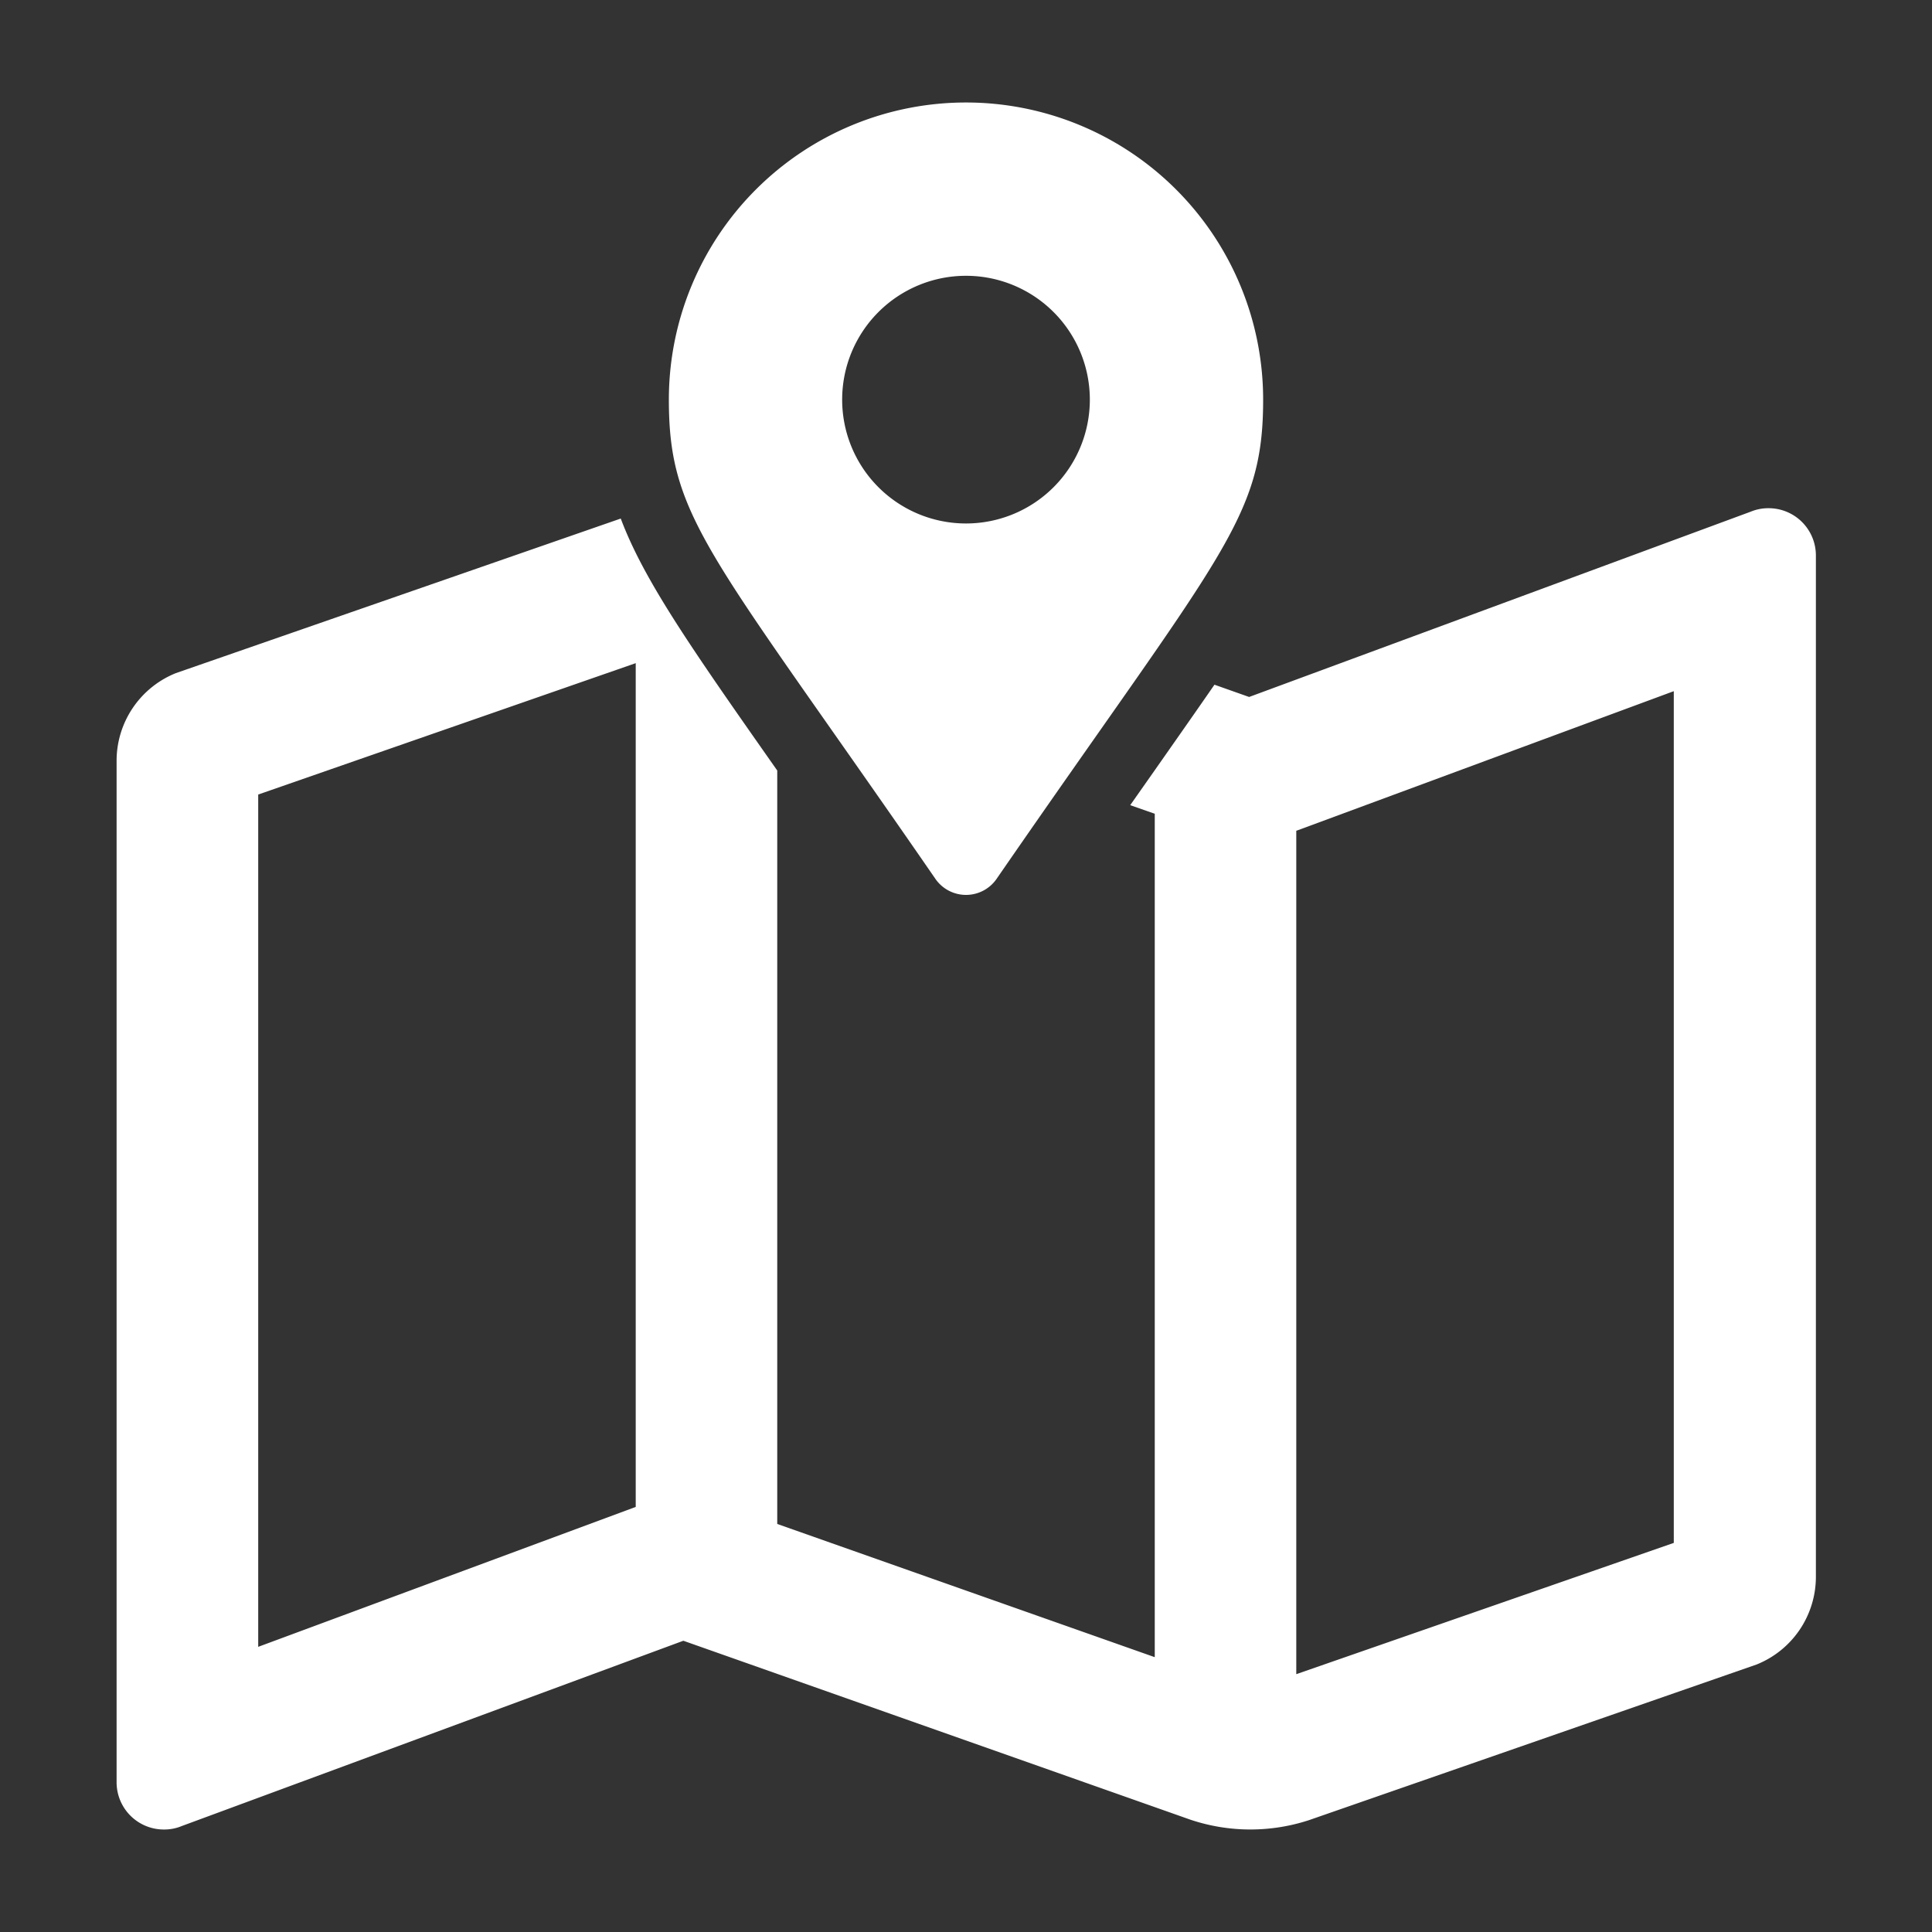
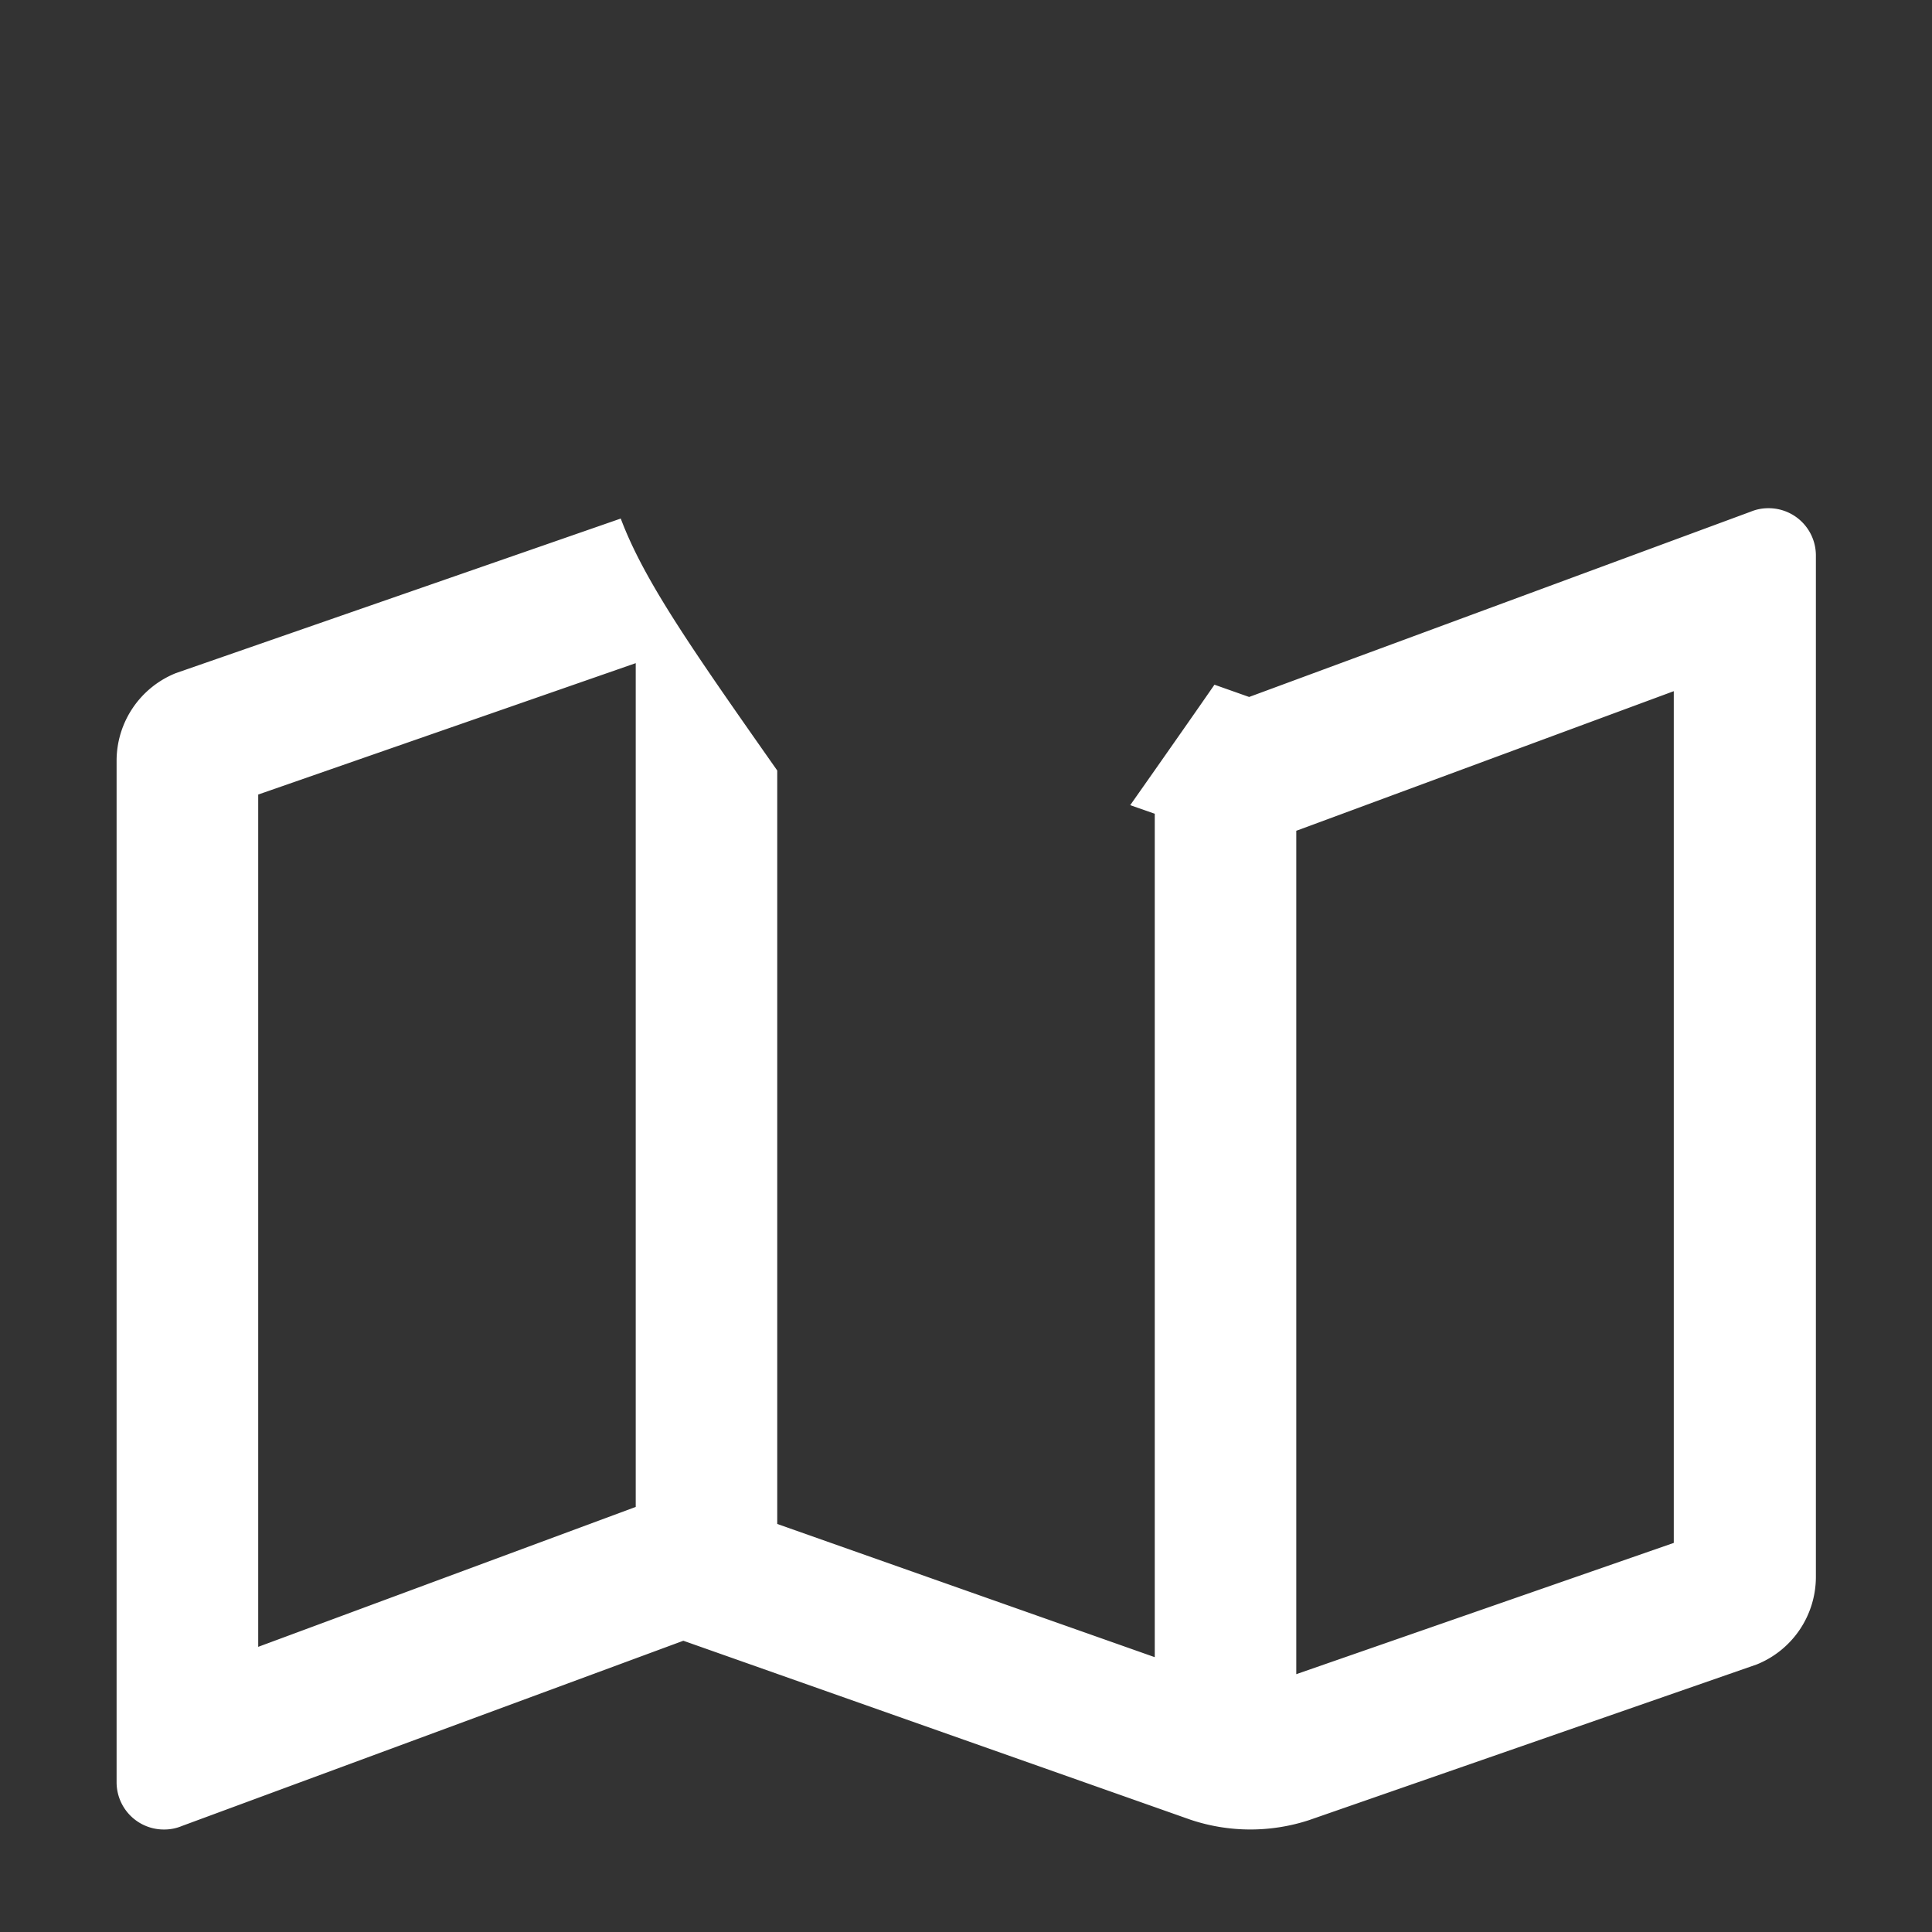
<svg xmlns="http://www.w3.org/2000/svg" id="Ebene_1" data-name="Ebene 1" width="200" height="200" viewBox="0 0 200 200">
  <rect x="0" y="0" width="200" height="200" fill="#333333" stroke="none" />
  <defs>
    <style>.cls-1{fill:#fff;}</style>
  </defs>
-   <path class="cls-1" d="M100,10.61A30.76,30.76,0,0,0,69.24,41.37c0,12.4,4.32,15.87,27.6,49.62a3.85,3.85,0,0,0,6.32,0c23.28-33.75,27.6-37.22,27.6-49.62A30.76,30.76,0,0,0,100,10.61Zm0,43.58a12.82,12.82,0,1,1,12.82-12.82A12.82,12.82,0,0,1,100,54.19Z" />
  <path class="cls-1" d="M183.05,52.61a4.72,4.72,0,0,0-1.82.36L129.31,72.15h0l-3.59-1.27c-1.79,2.59-3.81,5.47-6.1,8.74L117,83.35l2.54.89v87.31L80.46,157.76v-78l-.08-.11C71.5,67,66.66,60.07,64.26,53.68l-46.05,16a9.78,9.78,0,0,0-6.14,9.07V184.5A4.89,4.89,0,0,0,17,189.39a4.72,4.72,0,0,0,1.82-.36l51.92-19.18,52.51,18.53a19.52,19.52,0,0,0,12.23.05l46.36-16.12a9.78,9.78,0,0,0,6.14-9.07V57.5A4.89,4.89,0,0,0,183.05,52.61ZM65.81,156l-.2.07L26.73,170.48V82.25l39.08-13.6Zm107.46,3.72-39.08,13.59V86l.2-.07,38.88-14.38Z" />
</svg>